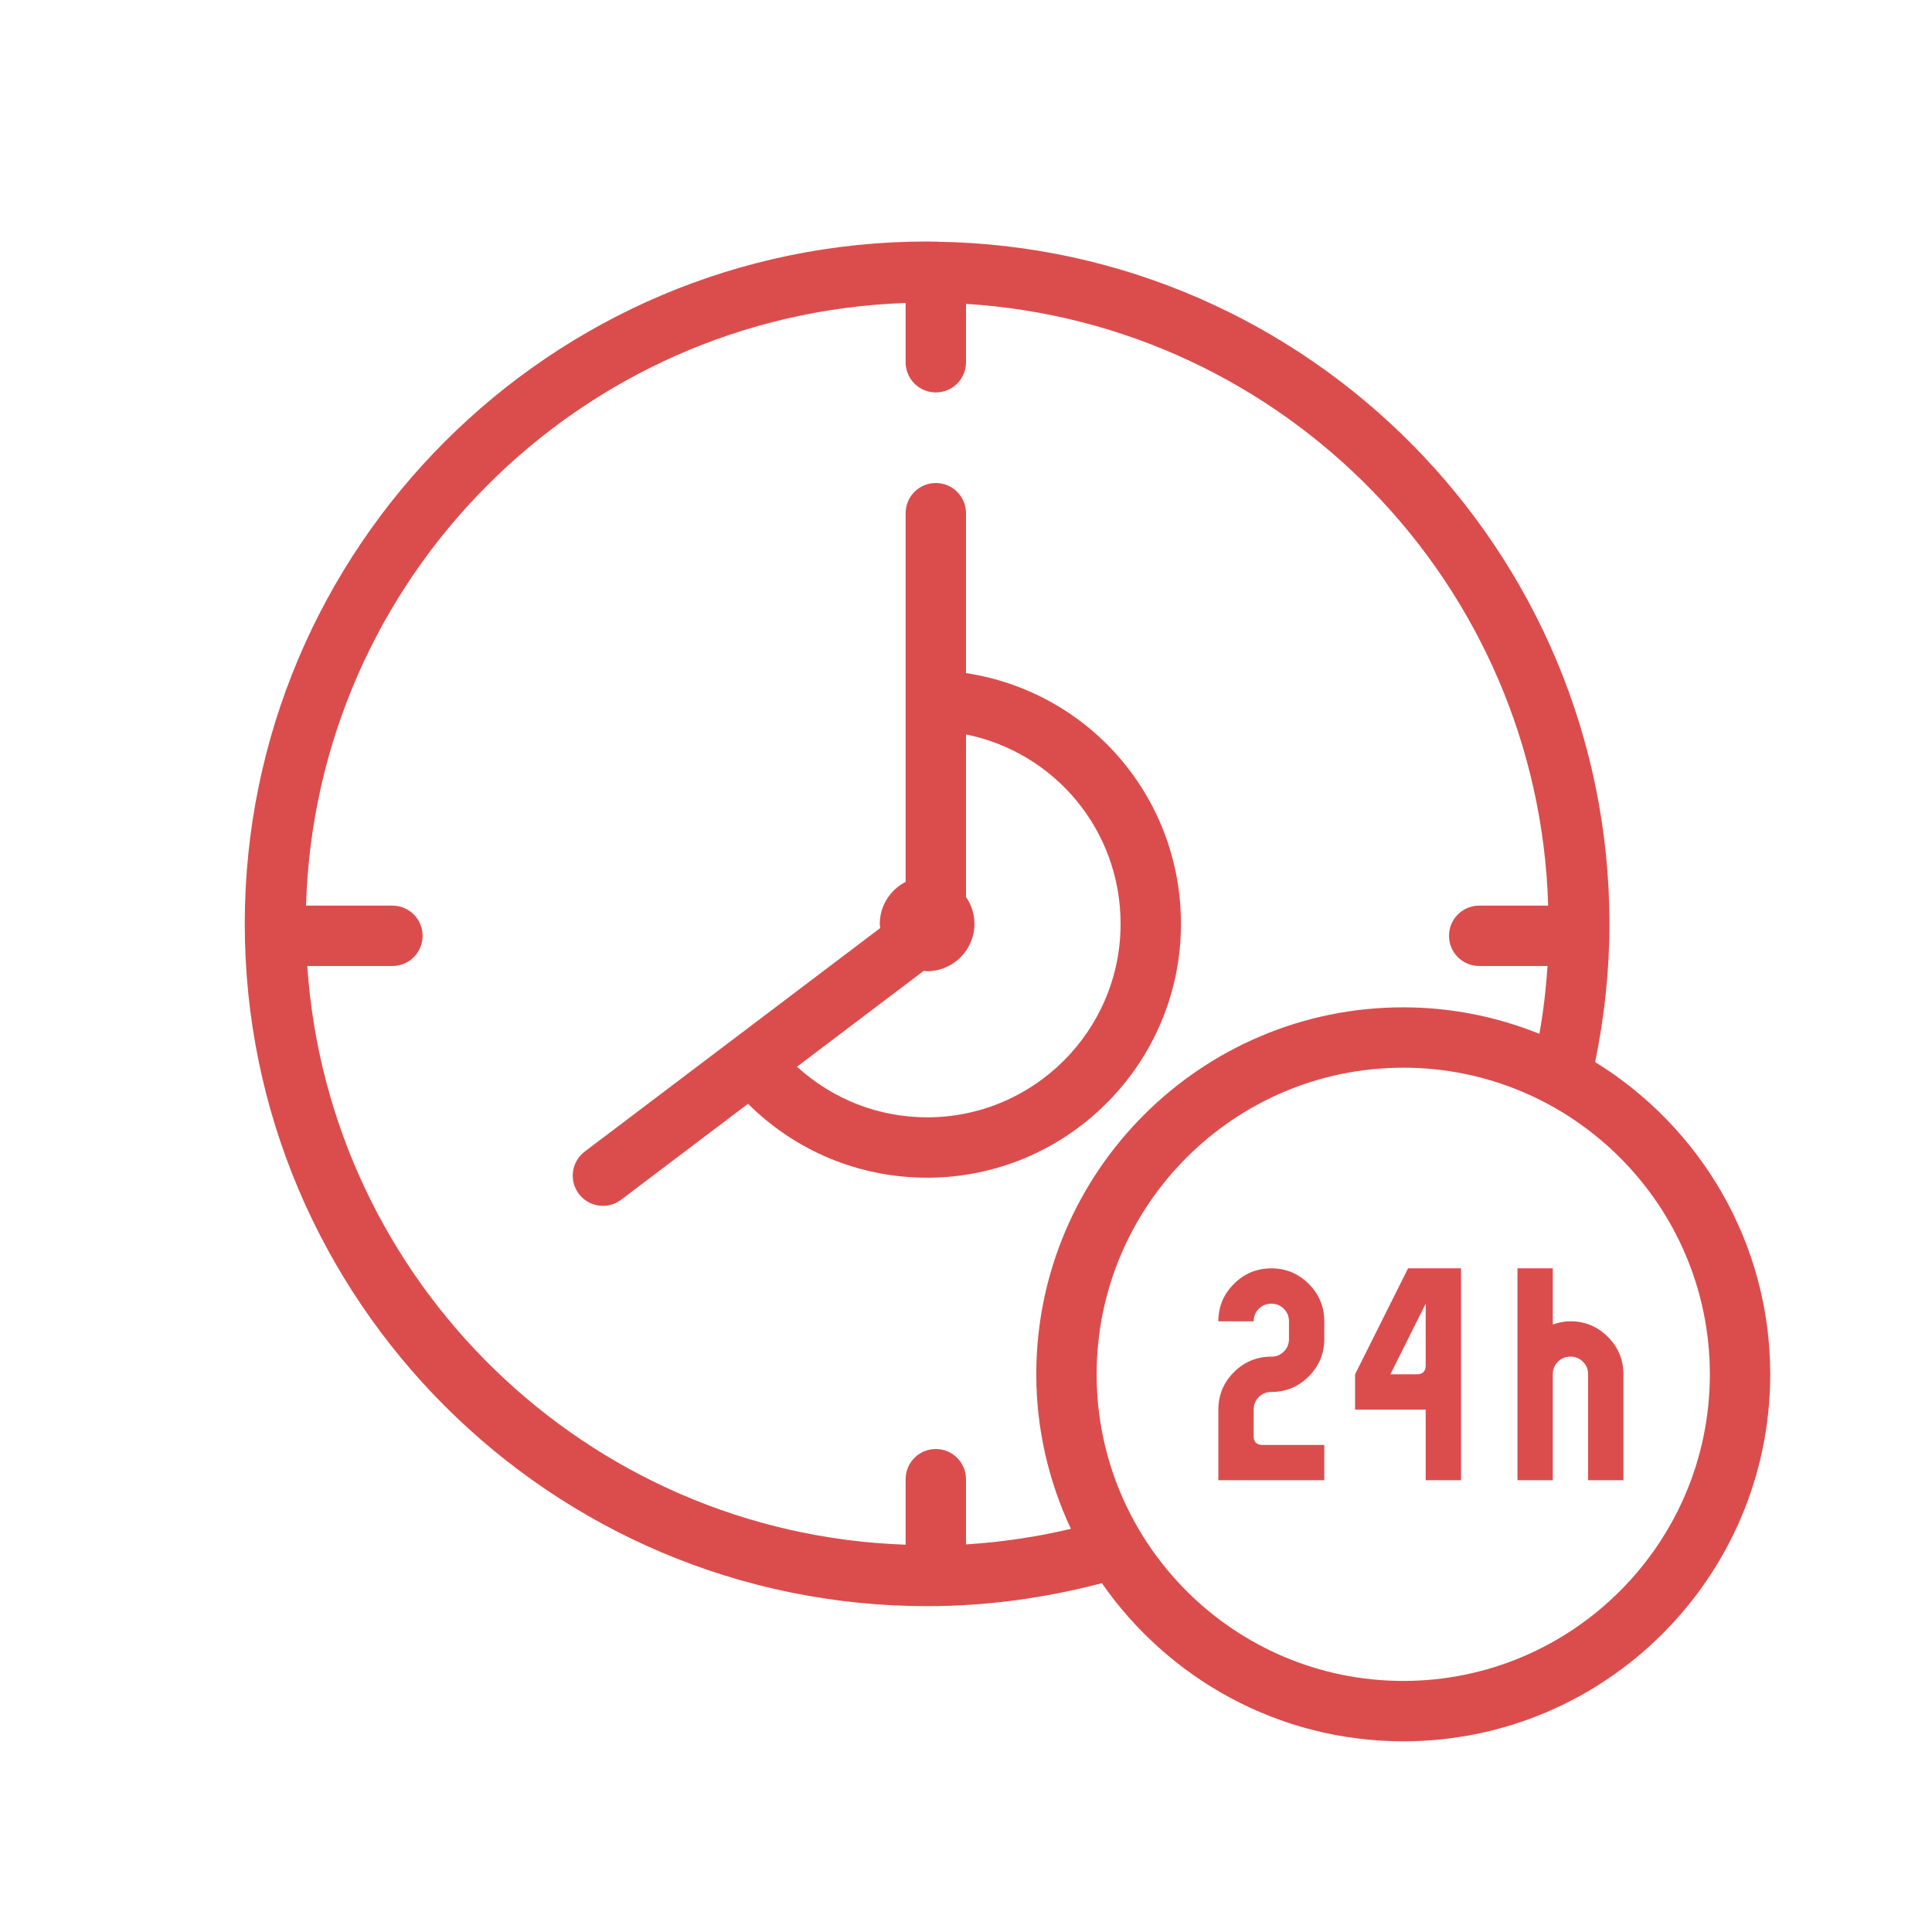
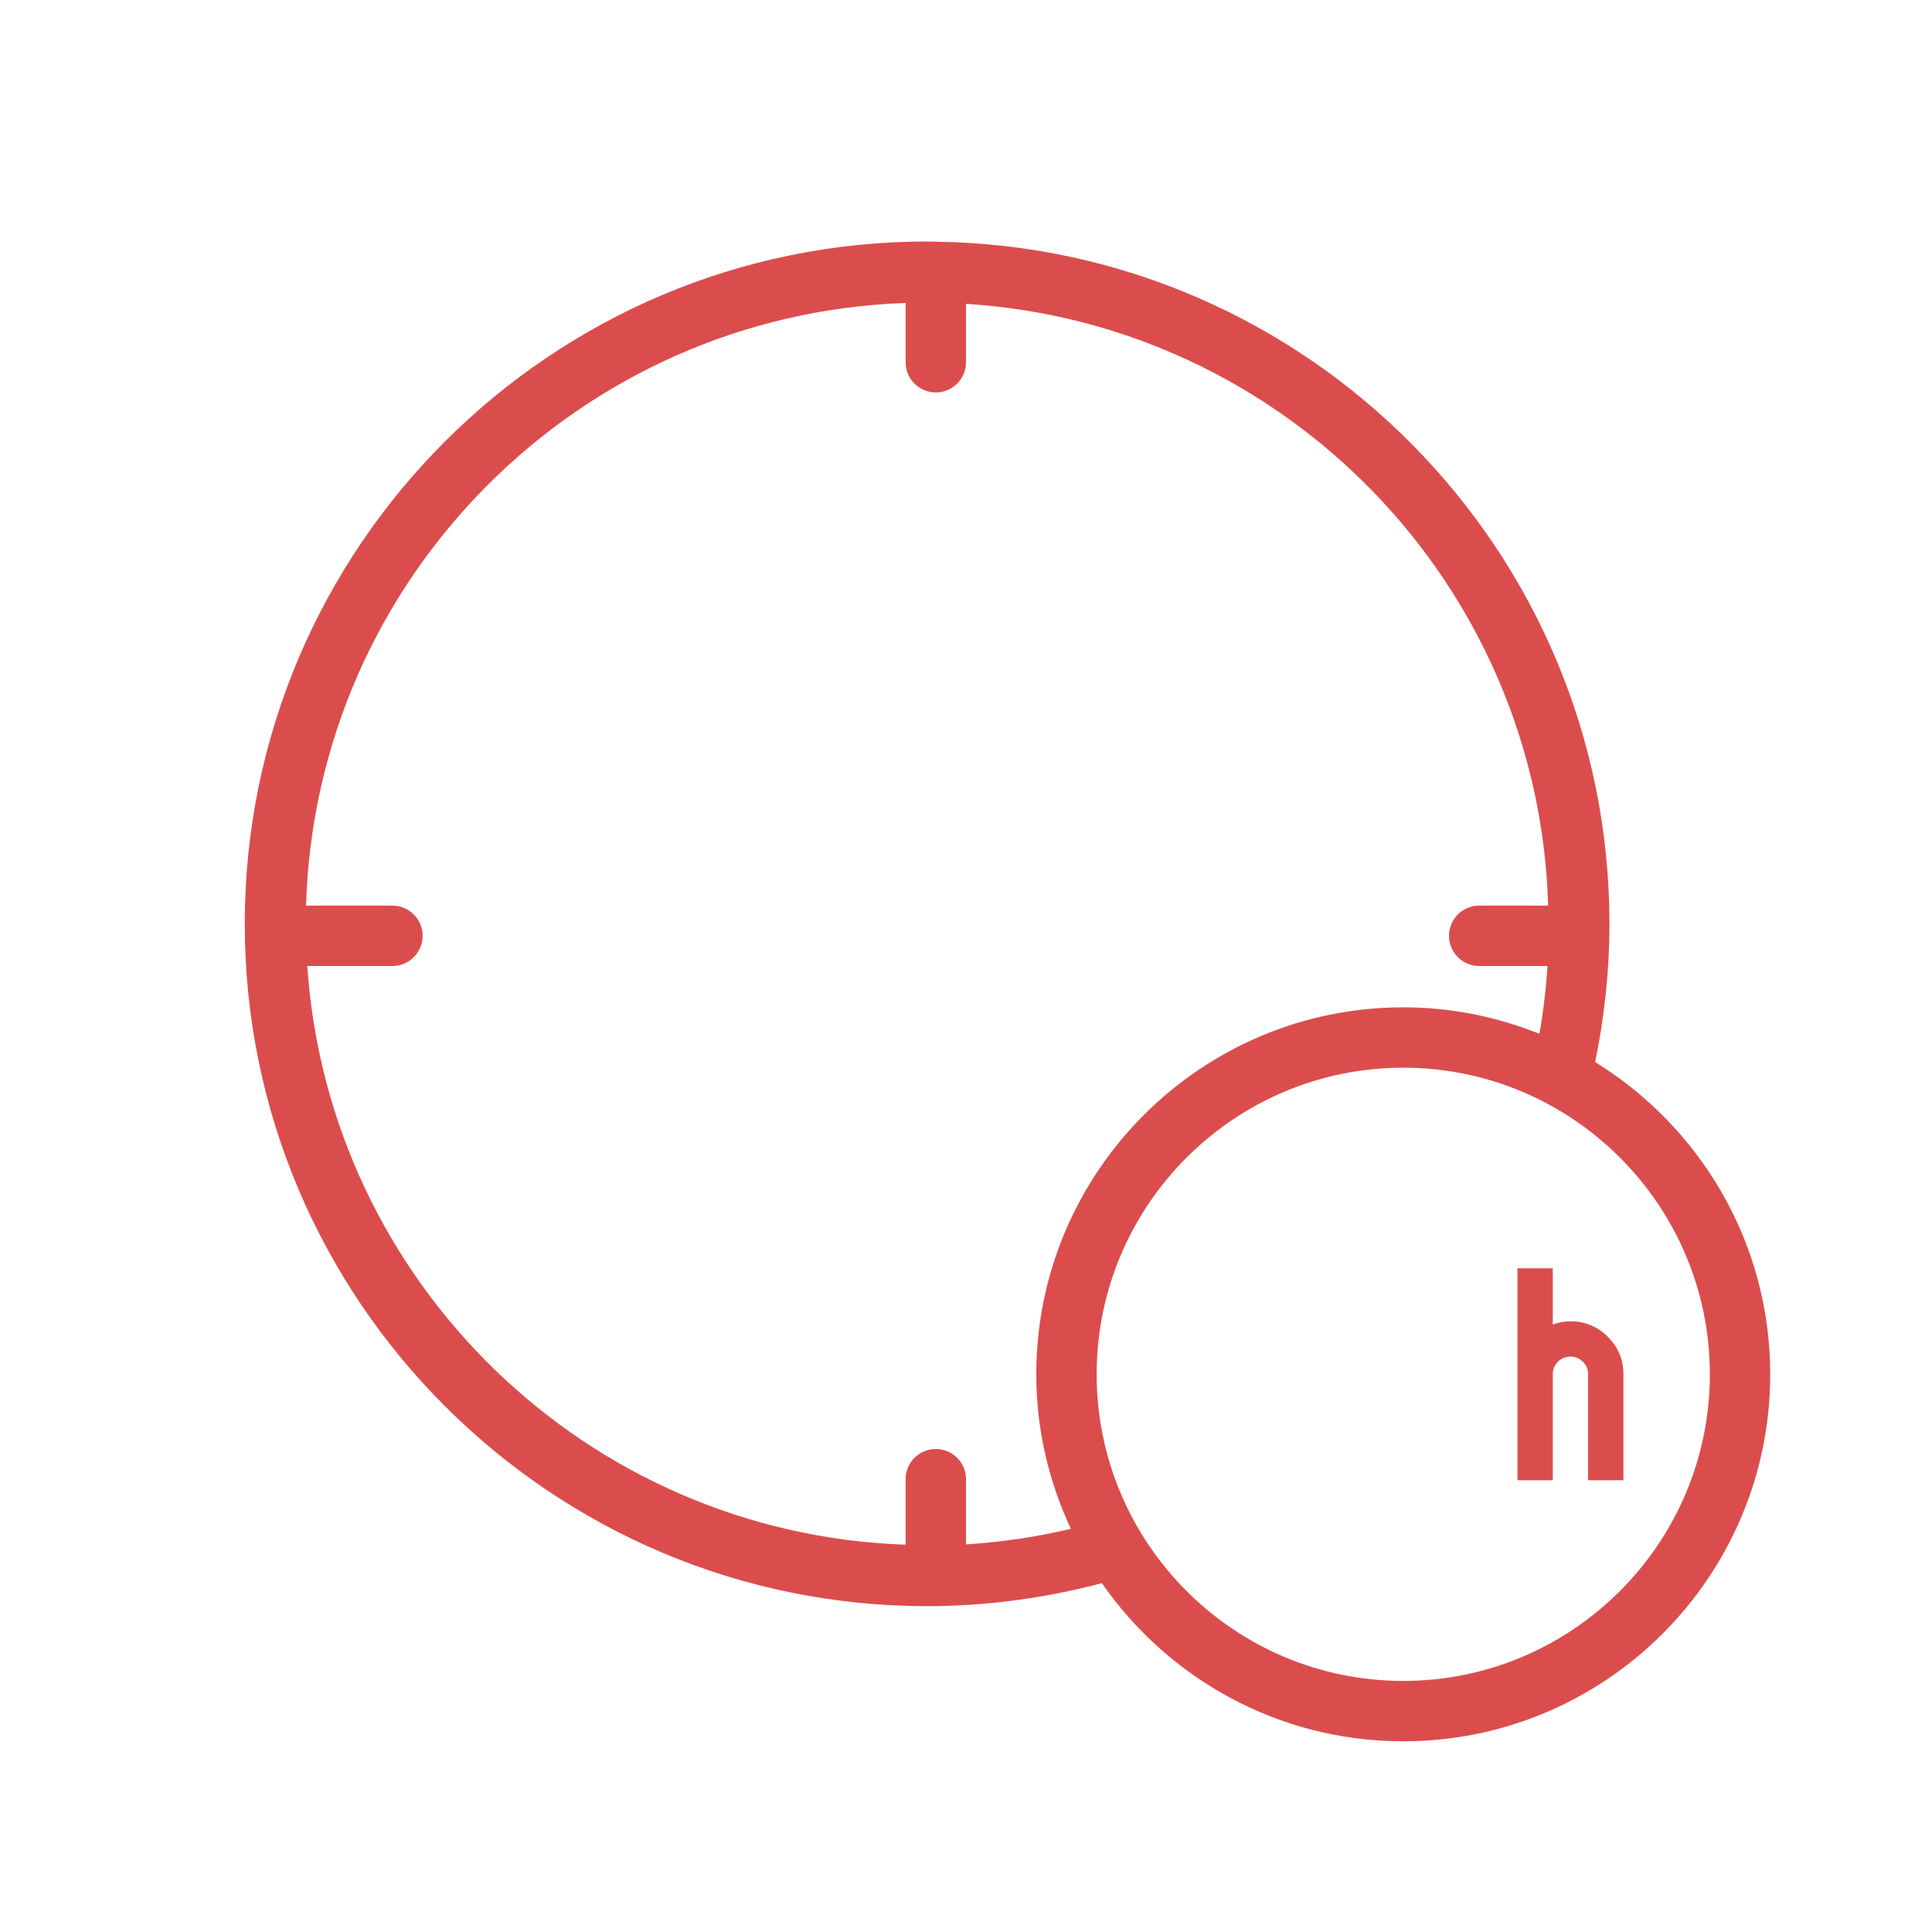
<svg xmlns="http://www.w3.org/2000/svg" width="64px" height="64px" viewBox="0 0 64 64" version="1.1">
  <title>201</title>
  <desc>Created with Sketch.</desc>
  <defs />
  <g id="Symbols" stroke="none" stroke-width="1" fill="none" fill-rule="evenodd">
    <g id="201">
      <g id="Page-1">
        <polygon id="Fill-1" fill="#E6E7E8" opacity="0" points="0 64 64 64 64 0 0 0" />
        <g id="Group-12" transform="translate(8, 8)" fill="#DB4D4D">
-           <path d="M22.712,29.013 C21.095,29.013 19.575,28.407 18.402,27.336 L22.6,24.16 C22.638,24.163 22.674,24.172 22.712,24.172 C23.577,24.172 24.28,23.469 24.28,22.604 C24.28,22.273 24.176,21.966 24,21.713 L24,16.329 C26.941,16.924 29.121,19.5 29.121,22.604 C29.121,26.138 26.246,29.013 22.712,29.013 M31.121,22.604 C31.121,18.392 28.062,14.914 24,14.297 L24,9 C24,8.448 23.553,8 23,8 C22.447,8 22,8.448 22,9 L22,21.214 C21.494,21.475 21.144,21.996 21.144,22.604 C21.144,22.652 21.153,22.697 21.158,22.743 L16.297,26.421 C16.293,26.423 16.289,26.424 16.286,26.426 C16.283,26.428 16.283,26.431 16.28,26.433 L11.369,30.148 C10.929,30.482 10.842,31.109 11.175,31.549 C11.372,31.809 11.671,31.946 11.974,31.946 C12.184,31.946 12.396,31.879 12.576,31.743 L16.78,28.564 C18.35,30.13 20.463,31.013 22.712,31.013 C27.349,31.013 31.121,27.241 31.121,22.604" id="Fill-2" />
-           <path d="M34.115,34.016 C33.631,34.016 33.218,34.188 32.875,34.531 C32.531,34.874 32.36,35.287 32.36,35.771 L33.53,35.771 C33.53,35.607 33.586,35.469 33.699,35.356 C33.812,35.243 33.951,35.186 34.115,35.186 C34.278,35.186 34.417,35.243 34.53,35.356 C34.642,35.469 34.699,35.607 34.699,35.771 L34.699,36.356 C34.699,36.52 34.642,36.659 34.53,36.771 C34.417,36.884 34.278,36.941 34.115,36.941 C33.631,36.941 33.218,37.113 32.875,37.455 C32.531,37.798 32.36,38.212 32.36,38.696 L32.36,41.035 L35.869,41.035 L35.869,39.865 L33.822,39.865 C33.627,39.865 33.53,39.768 33.53,39.573 L33.53,38.696 C33.53,38.532 33.586,38.393 33.699,38.28 C33.812,38.167 33.951,38.111 34.115,38.111 C34.597,38.111 35.011,37.939 35.354,37.596 C35.697,37.252 35.869,36.839 35.869,36.356 L35.869,35.771 C35.869,35.287 35.697,34.874 35.354,34.531 C35.011,34.188 34.597,34.016 34.115,34.016" id="Fill-4" />
-           <path d="M39.228,37.232 C39.228,37.427 39.13,37.525 38.935,37.525 L38.059,37.525 L39.228,35.185 L39.228,37.232 Z M36.889,37.525 L36.889,38.695 L39.228,38.695 L39.228,41.034 L40.398,41.034 L40.398,34.015 L38.644,34.015 L36.889,37.525 Z" id="Fill-6" />
          <path d="M45.262,36.285 C44.919,35.942 44.506,35.77 44.023,35.77 C43.827,35.77 43.632,35.806 43.438,35.876 L43.438,34.015 L42.268,34.015 L42.268,41.034 L43.438,41.034 L43.438,37.525 C43.438,37.361 43.494,37.222 43.608,37.11 C43.72,36.997 43.859,36.94 44.023,36.94 C44.186,36.94 44.325,36.997 44.438,37.11 C44.551,37.222 44.608,37.361 44.608,37.525 L44.608,41.034 L45.778,41.034 L45.778,37.525 C45.778,37.042 45.606,36.629 45.262,36.285" id="Fill-8" />
          <path d="M38.485,47.683 C32.884,47.683 28.328,43.126 28.328,37.526 C28.328,31.925 32.884,27.369 38.485,27.369 C44.086,27.369 48.641,31.925 48.641,37.526 C48.641,43.126 44.086,47.683 38.485,47.683 M24,43.16 L24,41 C24,40.448 23.552,40 23,40 C22.447,40 22,40.448 22,41 L22,43.17 C11.438,42.807 2.886,34.473 2.179,24 L5,24 C5.552,24 6,23.553 6,23 C6,22.448 5.552,22 5,22 L2.138,22 C2.455,11.16 11.173,2.409 22,2.037 L22,4 C22,4.553 22.447,5 23,5 C23.552,5 24,4.553 24,4 L24,2.066 C34.558,2.723 42.974,11.352 43.285,22 L41,22 C40.447,22 40,22.448 40,23 C40,23.553 40.447,24 41,24 L43.264,24 C43.214,24.754 43.127,25.504 42.994,26.246 C41.598,25.685 40.079,25.369 38.485,25.369 C31.782,25.369 26.328,30.823 26.328,37.526 C26.328,39.356 26.746,41.086 27.474,42.645 C26.336,42.914 25.174,43.087 24,43.16 M44.841,27.182 C45.15,25.682 45.315,24.147 45.315,22.604 C45.315,10.25 35.353,0.186 23.041,0.008 C23.027,0.008 23.014,-0 23,-0 C22.988,-0 22.979,0.006 22.967,0.007 C22.881,0.006 22.797,-0 22.712,-0 C10.248,-0 0.108,10.14 0.108,22.604 C0.108,35.067 10.248,45.206 22.712,45.206 C24.678,45.206 26.62,44.94 28.501,44.444 C30.698,47.605 34.351,49.683 38.485,49.683 C45.188,49.683 50.641,44.229 50.641,37.526 C50.641,33.154 48.314,29.325 44.841,27.182" id="Fill-10" />
        </g>
      </g>
    </g>
  </g>
</svg>